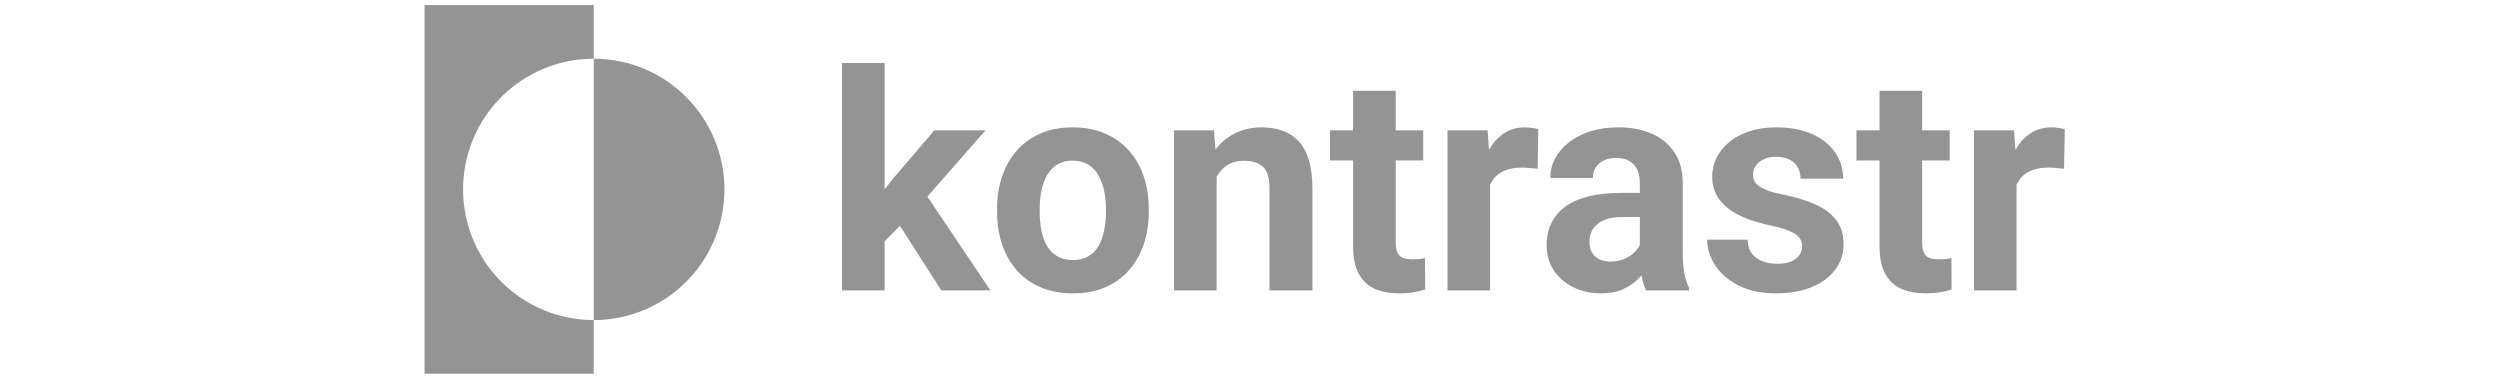
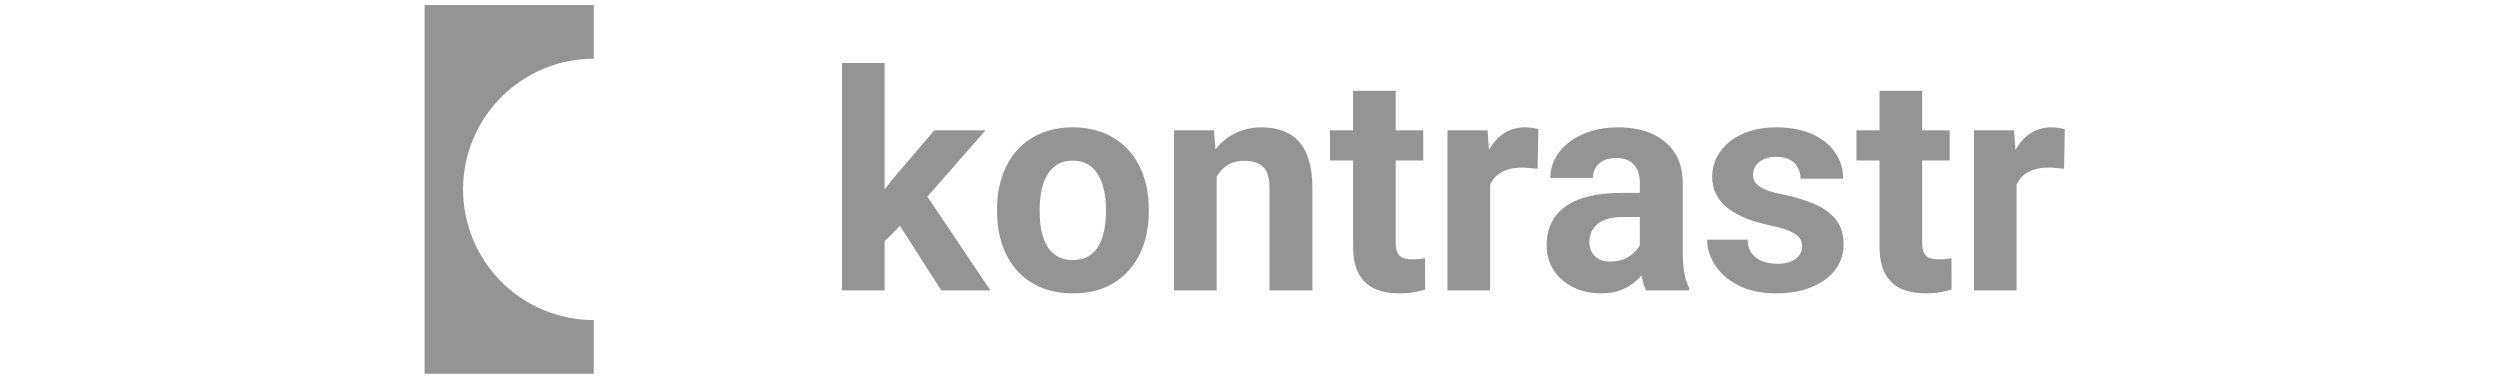
<svg xmlns="http://www.w3.org/2000/svg" width="198" height="30" viewBox="0 0 198 30" fill="none">
  <path d="M47.025 4.65V0.4H33.625V29.6H47.025V25.35C44.28 25.35 41.647 24.259 39.706 22.319C37.765 20.378 36.675 17.745 36.675 15C36.675 12.255 37.765 9.622 39.706 7.681C41.647 5.74 44.28 4.65 47.025 4.65Z" fill="#949494" />
-   <path d="M47.025 4.65V25.35C49.77 25.35 52.403 24.259 54.343 22.319C56.285 20.378 57.375 17.745 57.375 15C57.375 12.255 56.285 9.622 54.343 7.681C52.403 5.74 49.77 4.65 47.025 4.65Z" fill="#949494" />
-   <path d="M70.062 4.988V23H66.688V4.988H70.062ZM78.055 10.32L72.547 16.602L69.594 19.59L68.363 17.152L70.707 14.176L74 10.32H78.055ZM74.551 23L70.801 17.141L73.133 15.102L78.441 23H74.551ZM78.969 16.789V16.543C78.969 15.613 79.102 14.758 79.367 13.977C79.633 13.188 80.019 12.504 80.527 11.926C81.035 11.348 81.66 10.898 82.402 10.578C83.144 10.25 83.996 10.086 84.957 10.086C85.918 10.086 86.773 10.25 87.523 10.578C88.273 10.898 88.902 11.348 89.41 11.926C89.926 12.504 90.316 13.188 90.582 13.977C90.848 14.758 90.981 15.613 90.981 16.543V16.789C90.981 17.711 90.848 18.566 90.582 19.355C90.316 20.137 89.926 20.82 89.41 21.406C88.902 21.984 88.277 22.434 87.535 22.754C86.793 23.074 85.941 23.234 84.981 23.234C84.019 23.234 83.164 23.074 82.414 22.754C81.672 22.434 81.043 21.984 80.527 21.406C80.019 20.82 79.633 20.137 79.367 19.355C79.102 18.566 78.969 17.711 78.969 16.789ZM82.344 16.543V16.789C82.344 17.32 82.391 17.816 82.484 18.277C82.578 18.738 82.727 19.145 82.93 19.496C83.141 19.84 83.414 20.109 83.75 20.305C84.086 20.5 84.496 20.598 84.981 20.598C85.449 20.598 85.852 20.5 86.188 20.305C86.523 20.109 86.793 19.84 86.996 19.496C87.199 19.145 87.348 18.738 87.441 18.277C87.543 17.816 87.594 17.32 87.594 16.789V16.543C87.594 16.027 87.543 15.543 87.441 15.09C87.348 14.629 87.195 14.223 86.984 13.871C86.781 13.512 86.512 13.23 86.176 13.027C85.84 12.824 85.434 12.723 84.957 12.723C84.481 12.723 84.074 12.824 83.738 13.027C83.41 13.23 83.141 13.512 82.93 13.871C82.727 14.223 82.578 14.629 82.484 15.09C82.391 15.543 82.344 16.027 82.344 16.543ZM96.359 13.027V23H92.984V10.32H96.148L96.359 13.027ZM95.867 16.215H94.953C94.953 15.277 95.074 14.434 95.316 13.684C95.559 12.926 95.898 12.281 96.336 11.75C96.773 11.211 97.293 10.801 97.894 10.52C98.504 10.23 99.184 10.086 99.934 10.086C100.527 10.086 101.07 10.172 101.562 10.344C102.055 10.516 102.477 10.789 102.828 11.164C103.188 11.539 103.461 12.035 103.648 12.652C103.844 13.27 103.941 14.023 103.941 14.914V23H100.543V14.902C100.543 14.34 100.465 13.902 100.309 13.59C100.152 13.277 99.922 13.059 99.617 12.934C99.32 12.801 98.953 12.734 98.516 12.734C98.062 12.734 97.668 12.824 97.332 13.004C97.004 13.184 96.731 13.434 96.512 13.754C96.301 14.066 96.141 14.434 96.031 14.855C95.922 15.277 95.867 15.73 95.867 16.215ZM112.719 10.32V12.711H105.336V10.32H112.719ZM107.164 7.191H110.539V19.18C110.539 19.547 110.586 19.828 110.68 20.023C110.781 20.219 110.93 20.355 111.125 20.434C111.32 20.504 111.566 20.539 111.863 20.539C112.074 20.539 112.262 20.531 112.426 20.516C112.598 20.492 112.742 20.469 112.859 20.445L112.871 22.93C112.582 23.023 112.27 23.098 111.934 23.152C111.598 23.207 111.227 23.234 110.82 23.234C110.078 23.234 109.43 23.113 108.875 22.871C108.328 22.621 107.906 22.223 107.609 21.676C107.312 21.129 107.164 20.41 107.164 19.52V7.191ZM118.016 13.086V23H114.641V10.32H117.816L118.016 13.086ZM121.836 10.238L121.777 13.367C121.613 13.344 121.414 13.324 121.18 13.309C120.953 13.285 120.746 13.273 120.559 13.273C120.082 13.273 119.668 13.336 119.316 13.461C118.973 13.578 118.684 13.754 118.449 13.988C118.223 14.223 118.051 14.508 117.934 14.844C117.824 15.18 117.762 15.562 117.746 15.992L117.066 15.781C117.066 14.961 117.148 14.207 117.312 13.52C117.477 12.824 117.715 12.219 118.027 11.703C118.348 11.188 118.738 10.789 119.199 10.508C119.66 10.227 120.188 10.086 120.781 10.086C120.969 10.086 121.16 10.102 121.355 10.133C121.551 10.156 121.711 10.191 121.836 10.238ZM129.875 20.141V14.492C129.875 14.086 129.809 13.738 129.676 13.449C129.543 13.152 129.336 12.922 129.055 12.758C128.781 12.594 128.426 12.512 127.988 12.512C127.613 12.512 127.289 12.578 127.016 12.711C126.742 12.836 126.531 13.02 126.383 13.262C126.234 13.496 126.16 13.773 126.16 14.094H122.785C122.785 13.555 122.91 13.043 123.16 12.559C123.41 12.074 123.773 11.648 124.25 11.281C124.727 10.906 125.293 10.613 125.949 10.402C126.613 10.191 127.355 10.086 128.176 10.086C129.16 10.086 130.035 10.25 130.801 10.578C131.566 10.906 132.168 11.398 132.605 12.055C133.051 12.711 133.273 13.531 133.273 14.516V19.941C133.273 20.637 133.316 21.207 133.402 21.652C133.488 22.09 133.613 22.473 133.777 22.801V23H130.367C130.203 22.656 130.078 22.227 129.992 21.711C129.914 21.188 129.875 20.664 129.875 20.141ZM130.32 15.277L130.344 17.188H128.457C128.012 17.188 127.625 17.238 127.297 17.34C126.969 17.441 126.699 17.586 126.488 17.773C126.277 17.953 126.121 18.164 126.02 18.406C125.926 18.648 125.879 18.914 125.879 19.203C125.879 19.492 125.945 19.754 126.078 19.988C126.211 20.215 126.402 20.395 126.652 20.527C126.902 20.652 127.195 20.715 127.531 20.715C128.039 20.715 128.48 20.613 128.855 20.41C129.23 20.207 129.52 19.957 129.723 19.66C129.934 19.363 130.043 19.082 130.051 18.816L130.941 20.246C130.816 20.566 130.645 20.898 130.426 21.242C130.215 21.586 129.945 21.91 129.617 22.215C129.289 22.512 128.895 22.758 128.434 22.953C127.973 23.141 127.426 23.234 126.793 23.234C125.988 23.234 125.258 23.074 124.602 22.754C123.953 22.426 123.438 21.977 123.055 21.406C122.68 20.828 122.492 20.172 122.492 19.438C122.492 18.773 122.617 18.184 122.867 17.668C123.117 17.152 123.484 16.719 123.969 16.367C124.461 16.008 125.074 15.738 125.809 15.559C126.543 15.371 127.395 15.277 128.363 15.277H130.32ZM142.73 19.496C142.73 19.254 142.66 19.035 142.52 18.84C142.379 18.645 142.117 18.465 141.734 18.301C141.359 18.129 140.816 17.973 140.105 17.832C139.465 17.691 138.867 17.516 138.312 17.305C137.766 17.086 137.289 16.824 136.883 16.52C136.484 16.215 136.172 15.855 135.945 15.441C135.719 15.02 135.605 14.539 135.605 14C135.605 13.469 135.719 12.969 135.945 12.5C136.18 12.031 136.512 11.617 136.941 11.258C137.379 10.891 137.91 10.605 138.535 10.402C139.168 10.191 139.879 10.086 140.668 10.086C141.77 10.086 142.715 10.262 143.504 10.613C144.301 10.965 144.91 11.449 145.332 12.066C145.762 12.676 145.977 13.371 145.977 14.152H142.602C142.602 13.824 142.531 13.531 142.391 13.273C142.258 13.008 142.047 12.801 141.758 12.652C141.477 12.496 141.109 12.418 140.656 12.418C140.281 12.418 139.957 12.484 139.684 12.617C139.41 12.742 139.199 12.914 139.051 13.133C138.91 13.344 138.84 13.578 138.84 13.836C138.84 14.031 138.879 14.207 138.957 14.363C139.043 14.512 139.18 14.648 139.367 14.773C139.555 14.898 139.797 15.016 140.094 15.125C140.398 15.227 140.773 15.32 141.219 15.406C142.133 15.594 142.949 15.84 143.668 16.145C144.387 16.441 144.957 16.848 145.379 17.363C145.801 17.871 146.012 18.539 146.012 19.367C146.012 19.93 145.887 20.445 145.637 20.914C145.387 21.383 145.027 21.793 144.559 22.145C144.09 22.488 143.527 22.758 142.871 22.953C142.223 23.141 141.492 23.234 140.68 23.234C139.5 23.234 138.5 23.023 137.68 22.602C136.867 22.18 136.25 21.645 135.828 20.996C135.414 20.34 135.207 19.668 135.207 18.98H138.406C138.422 19.441 138.539 19.812 138.758 20.094C138.984 20.375 139.27 20.578 139.613 20.703C139.965 20.828 140.344 20.891 140.75 20.891C141.188 20.891 141.551 20.832 141.84 20.715C142.129 20.59 142.348 20.426 142.496 20.223C142.652 20.012 142.73 19.77 142.73 19.496ZM154.414 10.32V12.711H147.031V10.32H154.414ZM148.859 7.191H152.234V19.18C152.234 19.547 152.281 19.828 152.375 20.023C152.477 20.219 152.625 20.355 152.82 20.434C153.016 20.504 153.262 20.539 153.559 20.539C153.77 20.539 153.957 20.531 154.121 20.516C154.293 20.492 154.438 20.469 154.555 20.445L154.566 22.93C154.277 23.023 153.965 23.098 153.629 23.152C153.293 23.207 152.922 23.234 152.516 23.234C151.773 23.234 151.125 23.113 150.57 22.871C150.023 22.621 149.602 22.223 149.305 21.676C149.008 21.129 148.859 20.41 148.859 19.52V7.191ZM159.711 13.086V23H156.336V10.32H159.512L159.711 13.086ZM163.531 10.238L163.473 13.367C163.309 13.344 163.109 13.324 162.875 13.309C162.648 13.285 162.441 13.273 162.254 13.273C161.777 13.273 161.363 13.336 161.012 13.461C160.668 13.578 160.379 13.754 160.145 13.988C159.918 14.223 159.746 14.508 159.629 14.844C159.52 15.18 159.457 15.562 159.441 15.992L158.762 15.781C158.762 14.961 158.844 14.207 159.008 13.52C159.172 12.824 159.41 12.219 159.723 11.703C160.043 11.188 160.434 10.789 160.895 10.508C161.355 10.227 161.883 10.086 162.477 10.086C162.664 10.086 162.855 10.102 163.051 10.133C163.246 10.156 163.406 10.191 163.531 10.238Z" fill="#949494" />
+   <path d="M70.062 4.988V23H66.688V4.988H70.062ZM78.055 10.32L72.547 16.602L69.594 19.59L68.363 17.152L70.707 14.176L74 10.32H78.055ZM74.551 23L70.801 17.141L73.133 15.102L78.441 23H74.551ZM78.969 16.789V16.543C78.969 15.613 79.102 14.758 79.367 13.977C79.633 13.188 80.019 12.504 80.527 11.926C81.035 11.348 81.66 10.898 82.402 10.578C83.144 10.25 83.996 10.086 84.957 10.086C85.918 10.086 86.773 10.25 87.523 10.578C88.273 10.898 88.902 11.348 89.41 11.926C89.926 12.504 90.316 13.188 90.582 13.977C90.848 14.758 90.981 15.613 90.981 16.543V16.789C90.981 17.711 90.848 18.566 90.582 19.355C90.316 20.137 89.926 20.82 89.41 21.406C88.902 21.984 88.277 22.434 87.535 22.754C86.793 23.074 85.941 23.234 84.981 23.234C84.019 23.234 83.164 23.074 82.414 22.754C81.672 22.434 81.043 21.984 80.527 21.406C80.019 20.82 79.633 20.137 79.367 19.355C79.102 18.566 78.969 17.711 78.969 16.789ZM82.344 16.543V16.789C82.344 17.32 82.391 17.816 82.484 18.277C82.578 18.738 82.727 19.145 82.93 19.496C83.141 19.84 83.414 20.109 83.75 20.305C84.086 20.5 84.496 20.598 84.981 20.598C85.449 20.598 85.852 20.5 86.188 20.305C86.523 20.109 86.793 19.84 86.996 19.496C87.199 19.145 87.348 18.738 87.441 18.277C87.543 17.816 87.594 17.32 87.594 16.789V16.543C87.594 16.027 87.543 15.543 87.441 15.09C87.348 14.629 87.195 14.223 86.984 13.871C86.781 13.512 86.512 13.23 86.176 13.027C85.84 12.824 85.434 12.723 84.957 12.723C84.481 12.723 84.074 12.824 83.738 13.027C83.41 13.23 83.141 13.512 82.93 13.871C82.727 14.223 82.578 14.629 82.484 15.09C82.391 15.543 82.344 16.027 82.344 16.543ZM96.359 13.027V23H92.984V10.32H96.148L96.359 13.027ZM95.867 16.215H94.953C94.953 15.277 95.074 14.434 95.316 13.684C95.559 12.926 95.898 12.281 96.336 11.75C96.773 11.211 97.293 10.801 97.894 10.52C98.504 10.23 99.184 10.086 99.934 10.086C100.527 10.086 101.07 10.172 101.562 10.344C102.055 10.516 102.477 10.789 102.828 11.164C103.188 11.539 103.461 12.035 103.648 12.652C103.844 13.27 103.941 14.023 103.941 14.914V23H100.543V14.902C100.543 14.34 100.465 13.902 100.309 13.59C100.152 13.277 99.922 13.059 99.617 12.934C99.32 12.801 98.953 12.734 98.516 12.734C98.062 12.734 97.668 12.824 97.332 13.004C97.004 13.184 96.731 13.434 96.512 13.754C96.301 14.066 96.141 14.434 96.031 14.855C95.922 15.277 95.867 15.73 95.867 16.215ZM112.719 10.32V12.711H105.336V10.32H112.719ZM107.164 7.191H110.539V19.18C110.539 19.547 110.586 19.828 110.68 20.023C110.781 20.219 110.93 20.355 111.125 20.434C111.32 20.504 111.566 20.539 111.863 20.539C112.074 20.539 112.262 20.531 112.426 20.516C112.598 20.492 112.742 20.469 112.859 20.445L112.871 22.93C112.582 23.023 112.27 23.098 111.934 23.152C111.598 23.207 111.227 23.234 110.82 23.234C110.078 23.234 109.43 23.113 108.875 22.871C108.328 22.621 107.906 22.223 107.609 21.676C107.312 21.129 107.164 20.41 107.164 19.52V7.191M118.016 13.086V23H114.641V10.32H117.816L118.016 13.086ZM121.836 10.238L121.777 13.367C121.613 13.344 121.414 13.324 121.18 13.309C120.953 13.285 120.746 13.273 120.559 13.273C120.082 13.273 119.668 13.336 119.316 13.461C118.973 13.578 118.684 13.754 118.449 13.988C118.223 14.223 118.051 14.508 117.934 14.844C117.824 15.18 117.762 15.562 117.746 15.992L117.066 15.781C117.066 14.961 117.148 14.207 117.312 13.52C117.477 12.824 117.715 12.219 118.027 11.703C118.348 11.188 118.738 10.789 119.199 10.508C119.66 10.227 120.188 10.086 120.781 10.086C120.969 10.086 121.16 10.102 121.355 10.133C121.551 10.156 121.711 10.191 121.836 10.238ZM129.875 20.141V14.492C129.875 14.086 129.809 13.738 129.676 13.449C129.543 13.152 129.336 12.922 129.055 12.758C128.781 12.594 128.426 12.512 127.988 12.512C127.613 12.512 127.289 12.578 127.016 12.711C126.742 12.836 126.531 13.02 126.383 13.262C126.234 13.496 126.16 13.773 126.16 14.094H122.785C122.785 13.555 122.91 13.043 123.16 12.559C123.41 12.074 123.773 11.648 124.25 11.281C124.727 10.906 125.293 10.613 125.949 10.402C126.613 10.191 127.355 10.086 128.176 10.086C129.16 10.086 130.035 10.25 130.801 10.578C131.566 10.906 132.168 11.398 132.605 12.055C133.051 12.711 133.273 13.531 133.273 14.516V19.941C133.273 20.637 133.316 21.207 133.402 21.652C133.488 22.09 133.613 22.473 133.777 22.801V23H130.367C130.203 22.656 130.078 22.227 129.992 21.711C129.914 21.188 129.875 20.664 129.875 20.141ZM130.32 15.277L130.344 17.188H128.457C128.012 17.188 127.625 17.238 127.297 17.34C126.969 17.441 126.699 17.586 126.488 17.773C126.277 17.953 126.121 18.164 126.02 18.406C125.926 18.648 125.879 18.914 125.879 19.203C125.879 19.492 125.945 19.754 126.078 19.988C126.211 20.215 126.402 20.395 126.652 20.527C126.902 20.652 127.195 20.715 127.531 20.715C128.039 20.715 128.48 20.613 128.855 20.41C129.23 20.207 129.52 19.957 129.723 19.66C129.934 19.363 130.043 19.082 130.051 18.816L130.941 20.246C130.816 20.566 130.645 20.898 130.426 21.242C130.215 21.586 129.945 21.91 129.617 22.215C129.289 22.512 128.895 22.758 128.434 22.953C127.973 23.141 127.426 23.234 126.793 23.234C125.988 23.234 125.258 23.074 124.602 22.754C123.953 22.426 123.438 21.977 123.055 21.406C122.68 20.828 122.492 20.172 122.492 19.438C122.492 18.773 122.617 18.184 122.867 17.668C123.117 17.152 123.484 16.719 123.969 16.367C124.461 16.008 125.074 15.738 125.809 15.559C126.543 15.371 127.395 15.277 128.363 15.277H130.32ZM142.73 19.496C142.73 19.254 142.66 19.035 142.52 18.84C142.379 18.645 142.117 18.465 141.734 18.301C141.359 18.129 140.816 17.973 140.105 17.832C139.465 17.691 138.867 17.516 138.312 17.305C137.766 17.086 137.289 16.824 136.883 16.52C136.484 16.215 136.172 15.855 135.945 15.441C135.719 15.02 135.605 14.539 135.605 14C135.605 13.469 135.719 12.969 135.945 12.5C136.18 12.031 136.512 11.617 136.941 11.258C137.379 10.891 137.91 10.605 138.535 10.402C139.168 10.191 139.879 10.086 140.668 10.086C141.77 10.086 142.715 10.262 143.504 10.613C144.301 10.965 144.91 11.449 145.332 12.066C145.762 12.676 145.977 13.371 145.977 14.152H142.602C142.602 13.824 142.531 13.531 142.391 13.273C142.258 13.008 142.047 12.801 141.758 12.652C141.477 12.496 141.109 12.418 140.656 12.418C140.281 12.418 139.957 12.484 139.684 12.617C139.41 12.742 139.199 12.914 139.051 13.133C138.91 13.344 138.84 13.578 138.84 13.836C138.84 14.031 138.879 14.207 138.957 14.363C139.043 14.512 139.18 14.648 139.367 14.773C139.555 14.898 139.797 15.016 140.094 15.125C140.398 15.227 140.773 15.32 141.219 15.406C142.133 15.594 142.949 15.84 143.668 16.145C144.387 16.441 144.957 16.848 145.379 17.363C145.801 17.871 146.012 18.539 146.012 19.367C146.012 19.93 145.887 20.445 145.637 20.914C145.387 21.383 145.027 21.793 144.559 22.145C144.09 22.488 143.527 22.758 142.871 22.953C142.223 23.141 141.492 23.234 140.68 23.234C139.5 23.234 138.5 23.023 137.68 22.602C136.867 22.18 136.25 21.645 135.828 20.996C135.414 20.34 135.207 19.668 135.207 18.98H138.406C138.422 19.441 138.539 19.812 138.758 20.094C138.984 20.375 139.27 20.578 139.613 20.703C139.965 20.828 140.344 20.891 140.75 20.891C141.188 20.891 141.551 20.832 141.84 20.715C142.129 20.59 142.348 20.426 142.496 20.223C142.652 20.012 142.73 19.77 142.73 19.496ZM154.414 10.32V12.711H147.031V10.32H154.414ZM148.859 7.191H152.234V19.18C152.234 19.547 152.281 19.828 152.375 20.023C152.477 20.219 152.625 20.355 152.82 20.434C153.016 20.504 153.262 20.539 153.559 20.539C153.77 20.539 153.957 20.531 154.121 20.516C154.293 20.492 154.438 20.469 154.555 20.445L154.566 22.93C154.277 23.023 153.965 23.098 153.629 23.152C153.293 23.207 152.922 23.234 152.516 23.234C151.773 23.234 151.125 23.113 150.57 22.871C150.023 22.621 149.602 22.223 149.305 21.676C149.008 21.129 148.859 20.41 148.859 19.52V7.191ZM159.711 13.086V23H156.336V10.32H159.512L159.711 13.086ZM163.531 10.238L163.473 13.367C163.309 13.344 163.109 13.324 162.875 13.309C162.648 13.285 162.441 13.273 162.254 13.273C161.777 13.273 161.363 13.336 161.012 13.461C160.668 13.578 160.379 13.754 160.145 13.988C159.918 14.223 159.746 14.508 159.629 14.844C159.52 15.18 159.457 15.562 159.441 15.992L158.762 15.781C158.762 14.961 158.844 14.207 159.008 13.52C159.172 12.824 159.41 12.219 159.723 11.703C160.043 11.188 160.434 10.789 160.895 10.508C161.355 10.227 161.883 10.086 162.477 10.086C162.664 10.086 162.855 10.102 163.051 10.133C163.246 10.156 163.406 10.191 163.531 10.238Z" fill="#949494" />
</svg>